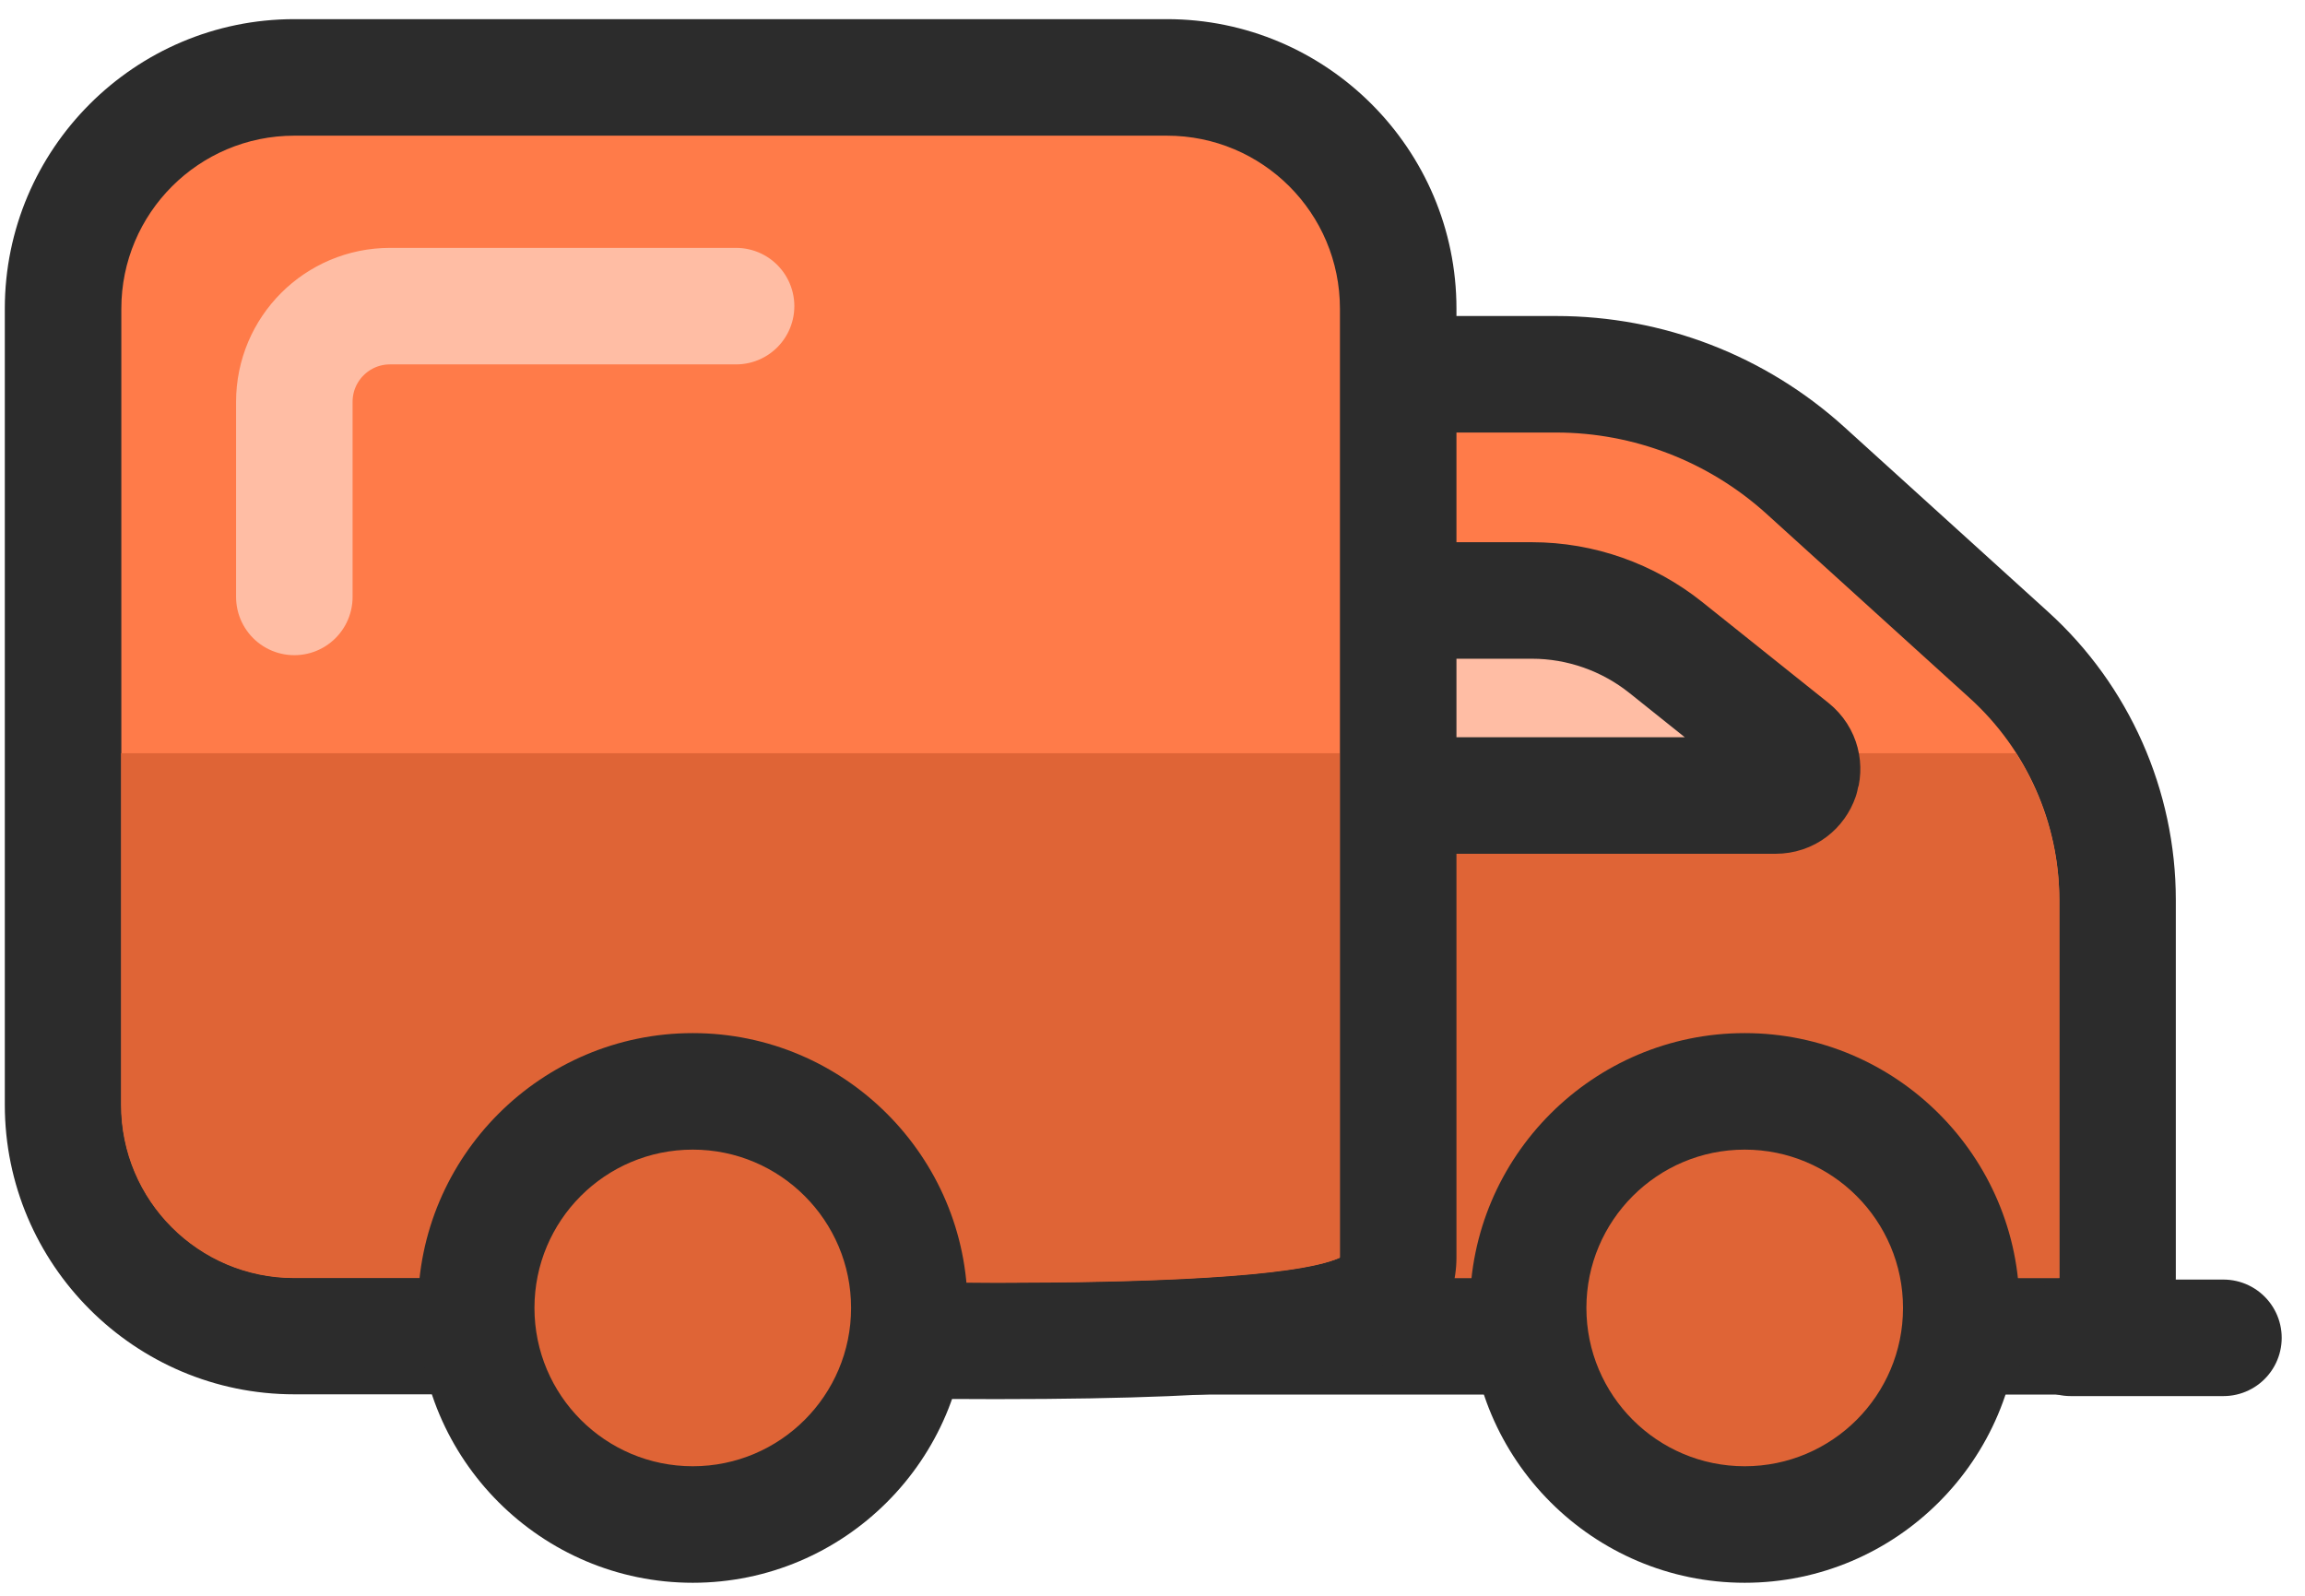
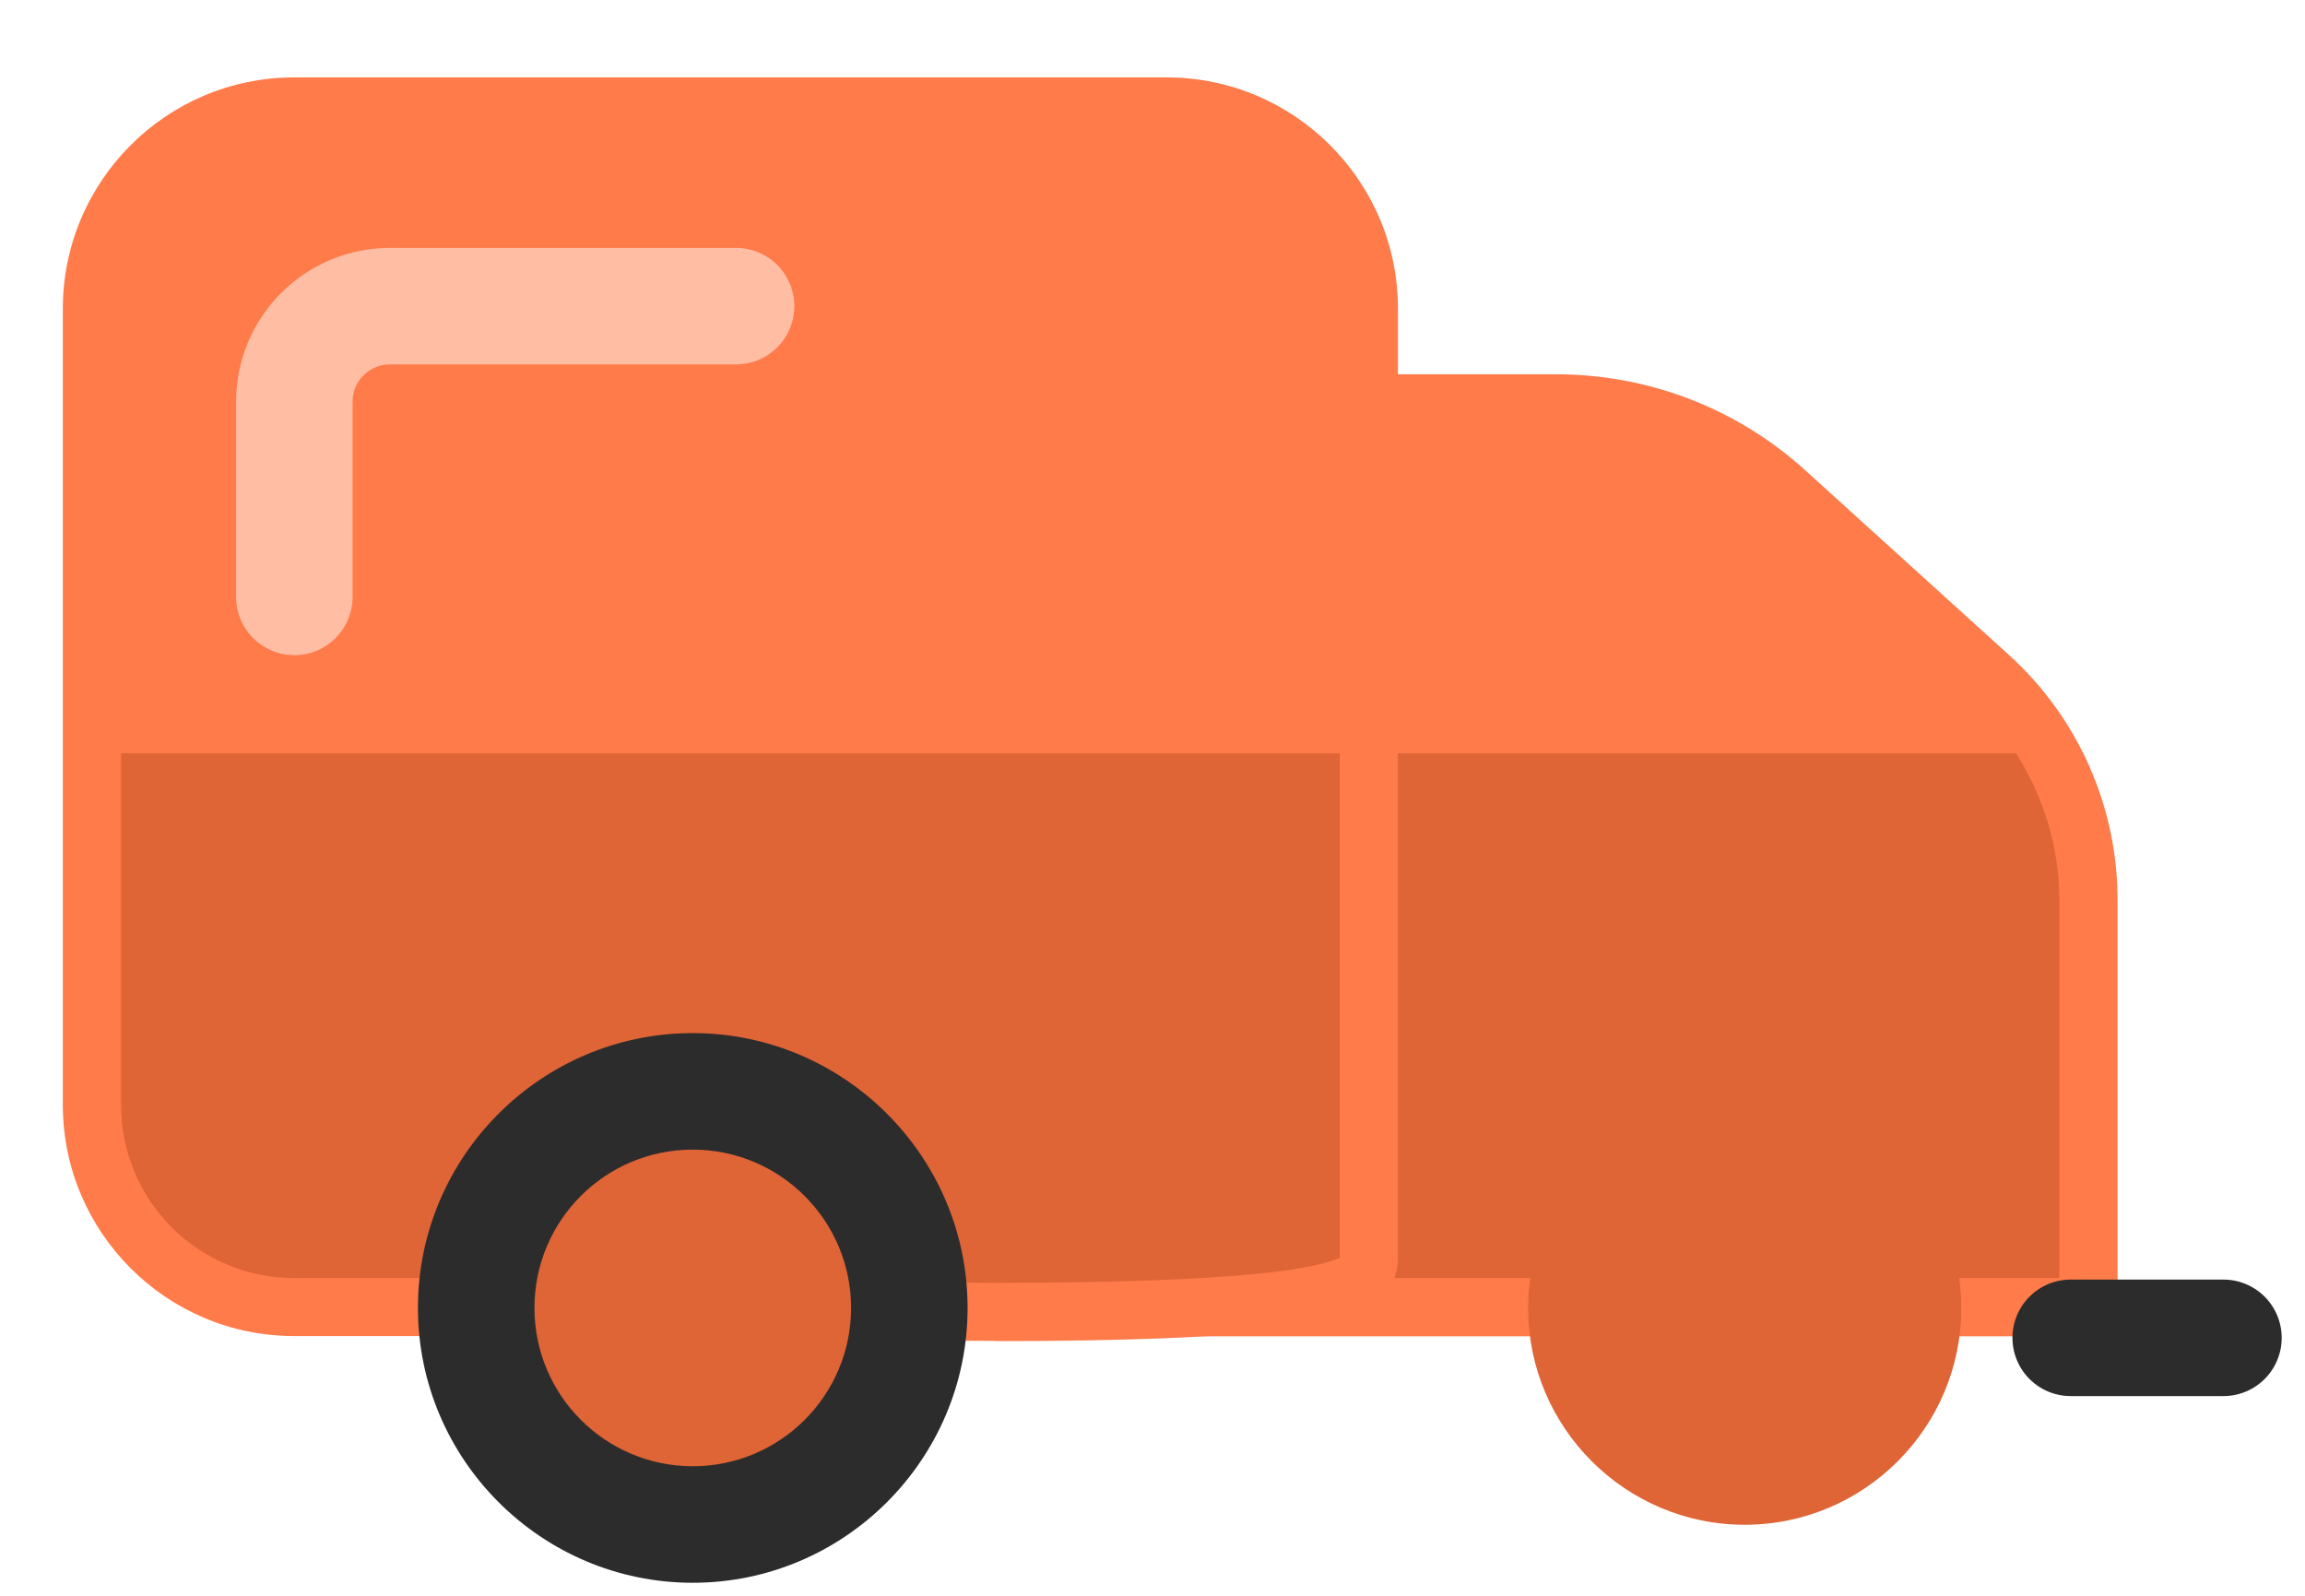
<svg xmlns="http://www.w3.org/2000/svg" fill="none" viewBox="0 0 91 63" height="63" width="91">
  <path fill="#FF7B49" d="M81.3 52.756C82.57 52.756 83.6 51.726 83.6 50.456V35.526C83.6 31.846 82.04 28.326 79.31 25.856L71.27 18.566C68.57 16.116 65.07 14.776 61.43 14.776H41.56C40.29 14.776 39.26 15.806 39.26 17.076V50.456C39.26 51.726 40.29 52.756 41.56 52.756H81.3Z" />
-   <path fill="#2C2C2C" d="M41.56 17.076V50.456H81.3V35.526C81.3 32.496 80.01 29.596 77.77 27.566L69.73 20.276C67.46 18.226 64.5 17.076 61.44 17.076H41.57M41.57 12.476H61.44C65.65 12.476 69.7 14.036 72.82 16.866L80.86 24.156C84.06 27.056 85.9 31.206 85.9 35.526V50.456C85.9 52.996 83.84 55.056 81.3 55.056H41.56C39.02 55.056 36.96 52.996 36.96 50.456V17.076C36.96 14.536 39.02 12.476 41.56 12.476H41.57Z" />
  <path fill="#DF6436" d="M41.56 50.456H81.3V35.526C81.3 33.456 80.68 31.446 79.59 29.736H41.57V50.456H41.56Z" />
-   <path fill="#FFBDA4" d="M55.55 31.406H70.1C71.09 31.406 71.52 30.166 70.75 29.546L65.77 25.566C64.27 24.366 62.4 23.706 60.48 23.706H56.15" />
-   <path stroke-linejoin="round" stroke-linecap="round" stroke-width="4.6" stroke="#2C2C2C" d="M55.55 31.406H70.1C71.09 31.406 71.52 30.166 70.75 29.546L65.77 25.566C64.27 24.366 62.4 23.706 60.48 23.706H56.15" />
  <path stroke-linejoin="round" stroke-linecap="round" stroke-width="4.6" stroke="#2C2C2C" d="M81.75 52.816H87.78" />
  <path fill="#DF6436" d="M68.88 60.196C73.6 60.196 77.43 56.356 77.43 51.646C77.43 46.936 73.59 43.096 68.88 43.096C64.17 43.096 60.33 46.936 60.33 51.646C60.33 56.356 64.17 60.196 68.88 60.196Z" />
-   <path fill="#2C2C2C" d="M68.88 45.386C65.43 45.386 62.63 48.186 62.63 51.636C62.63 55.086 65.43 57.886 68.88 57.886C72.33 57.886 75.13 55.086 75.13 51.636C75.13 48.186 72.33 45.386 68.88 45.386ZM68.88 40.786C74.86 40.786 79.73 45.656 79.73 51.636C79.73 57.616 74.86 62.486 68.88 62.486C62.9 62.486 58.03 57.616 58.03 51.636C58.03 45.656 62.9 40.786 68.88 40.786Z" />
  <path fill="#FF7B49" d="M39.3 52.946C49.85 52.946 52.62 52.306 53.84 51.756C54.66 51.386 55.19 50.566 55.19 49.656V12.186C55.19 7.146 51.09 3.056 46.06 3.056H11.61C6.57 3.056 2.48 7.156 2.48 12.186V43.616C2.48 48.656 6.58 52.746 11.61 52.746H28.64C28.64 52.746 33.75 52.936 39.29 52.936L39.3 52.946Z" />
-   <path fill="#2C2C2C" d="M11.62 5.356C7.85 5.356 4.79 8.416 4.79 12.186V43.616C4.79 47.386 7.85 50.446 11.62 50.446H28.65C28.65 50.446 33.74 50.636 39.3 50.636C44.86 50.636 51.14 50.436 52.9 49.646V12.186C52.9 8.406 49.84 5.356 46.07 5.356H11.62ZM11.62 0.756H46.07C52.37 0.756 57.5 5.886 57.5 12.186V49.646C57.5 51.456 56.44 53.096 54.8 53.836C53.19 54.566 50.21 55.236 39.31 55.236C34.06 55.236 29.29 55.076 28.57 55.046H11.62C5.32 55.046 0.19 49.916 0.19 43.616V12.186C0.19 5.886 5.32 0.756 11.62 0.756Z" />
  <path fill="#DF6436" d="M4.78 29.736V43.626C4.78 47.396 7.84 50.456 11.61 50.456H28.64C28.64 50.456 49.42 51.226 52.89 49.656V29.736H4.77H4.78Z" />
  <path stroke-linejoin="round" stroke-linecap="round" stroke-width="4.6" stroke="#FFBDA4" d="M11.62 23.566V15.866C11.62 13.776 13.31 12.086 15.4 12.086H29.06" />
  <path fill="#DF6436" d="M27.35 60.196C32.07 60.196 35.9 56.356 35.9 51.646C35.9 46.936 32.06 43.096 27.35 43.096C22.64 43.096 18.8 46.936 18.8 51.646C18.8 56.356 22.64 60.196 27.35 60.196Z" />
  <path fill="#2C2C2C" d="M27.35 45.386C23.89 45.386 21.1 48.186 21.1 51.636C21.1 55.086 23.9 57.886 27.35 57.886C30.8 57.886 33.6 55.086 33.6 51.636C33.6 48.186 30.8 45.386 27.35 45.386ZM27.35 40.786C33.33 40.786 38.2 45.656 38.2 51.636C38.2 57.616 33.33 62.486 27.35 62.486C21.37 62.486 16.5 57.616 16.5 51.636C16.5 45.656 21.37 40.786 27.35 40.786Z" />
</svg>